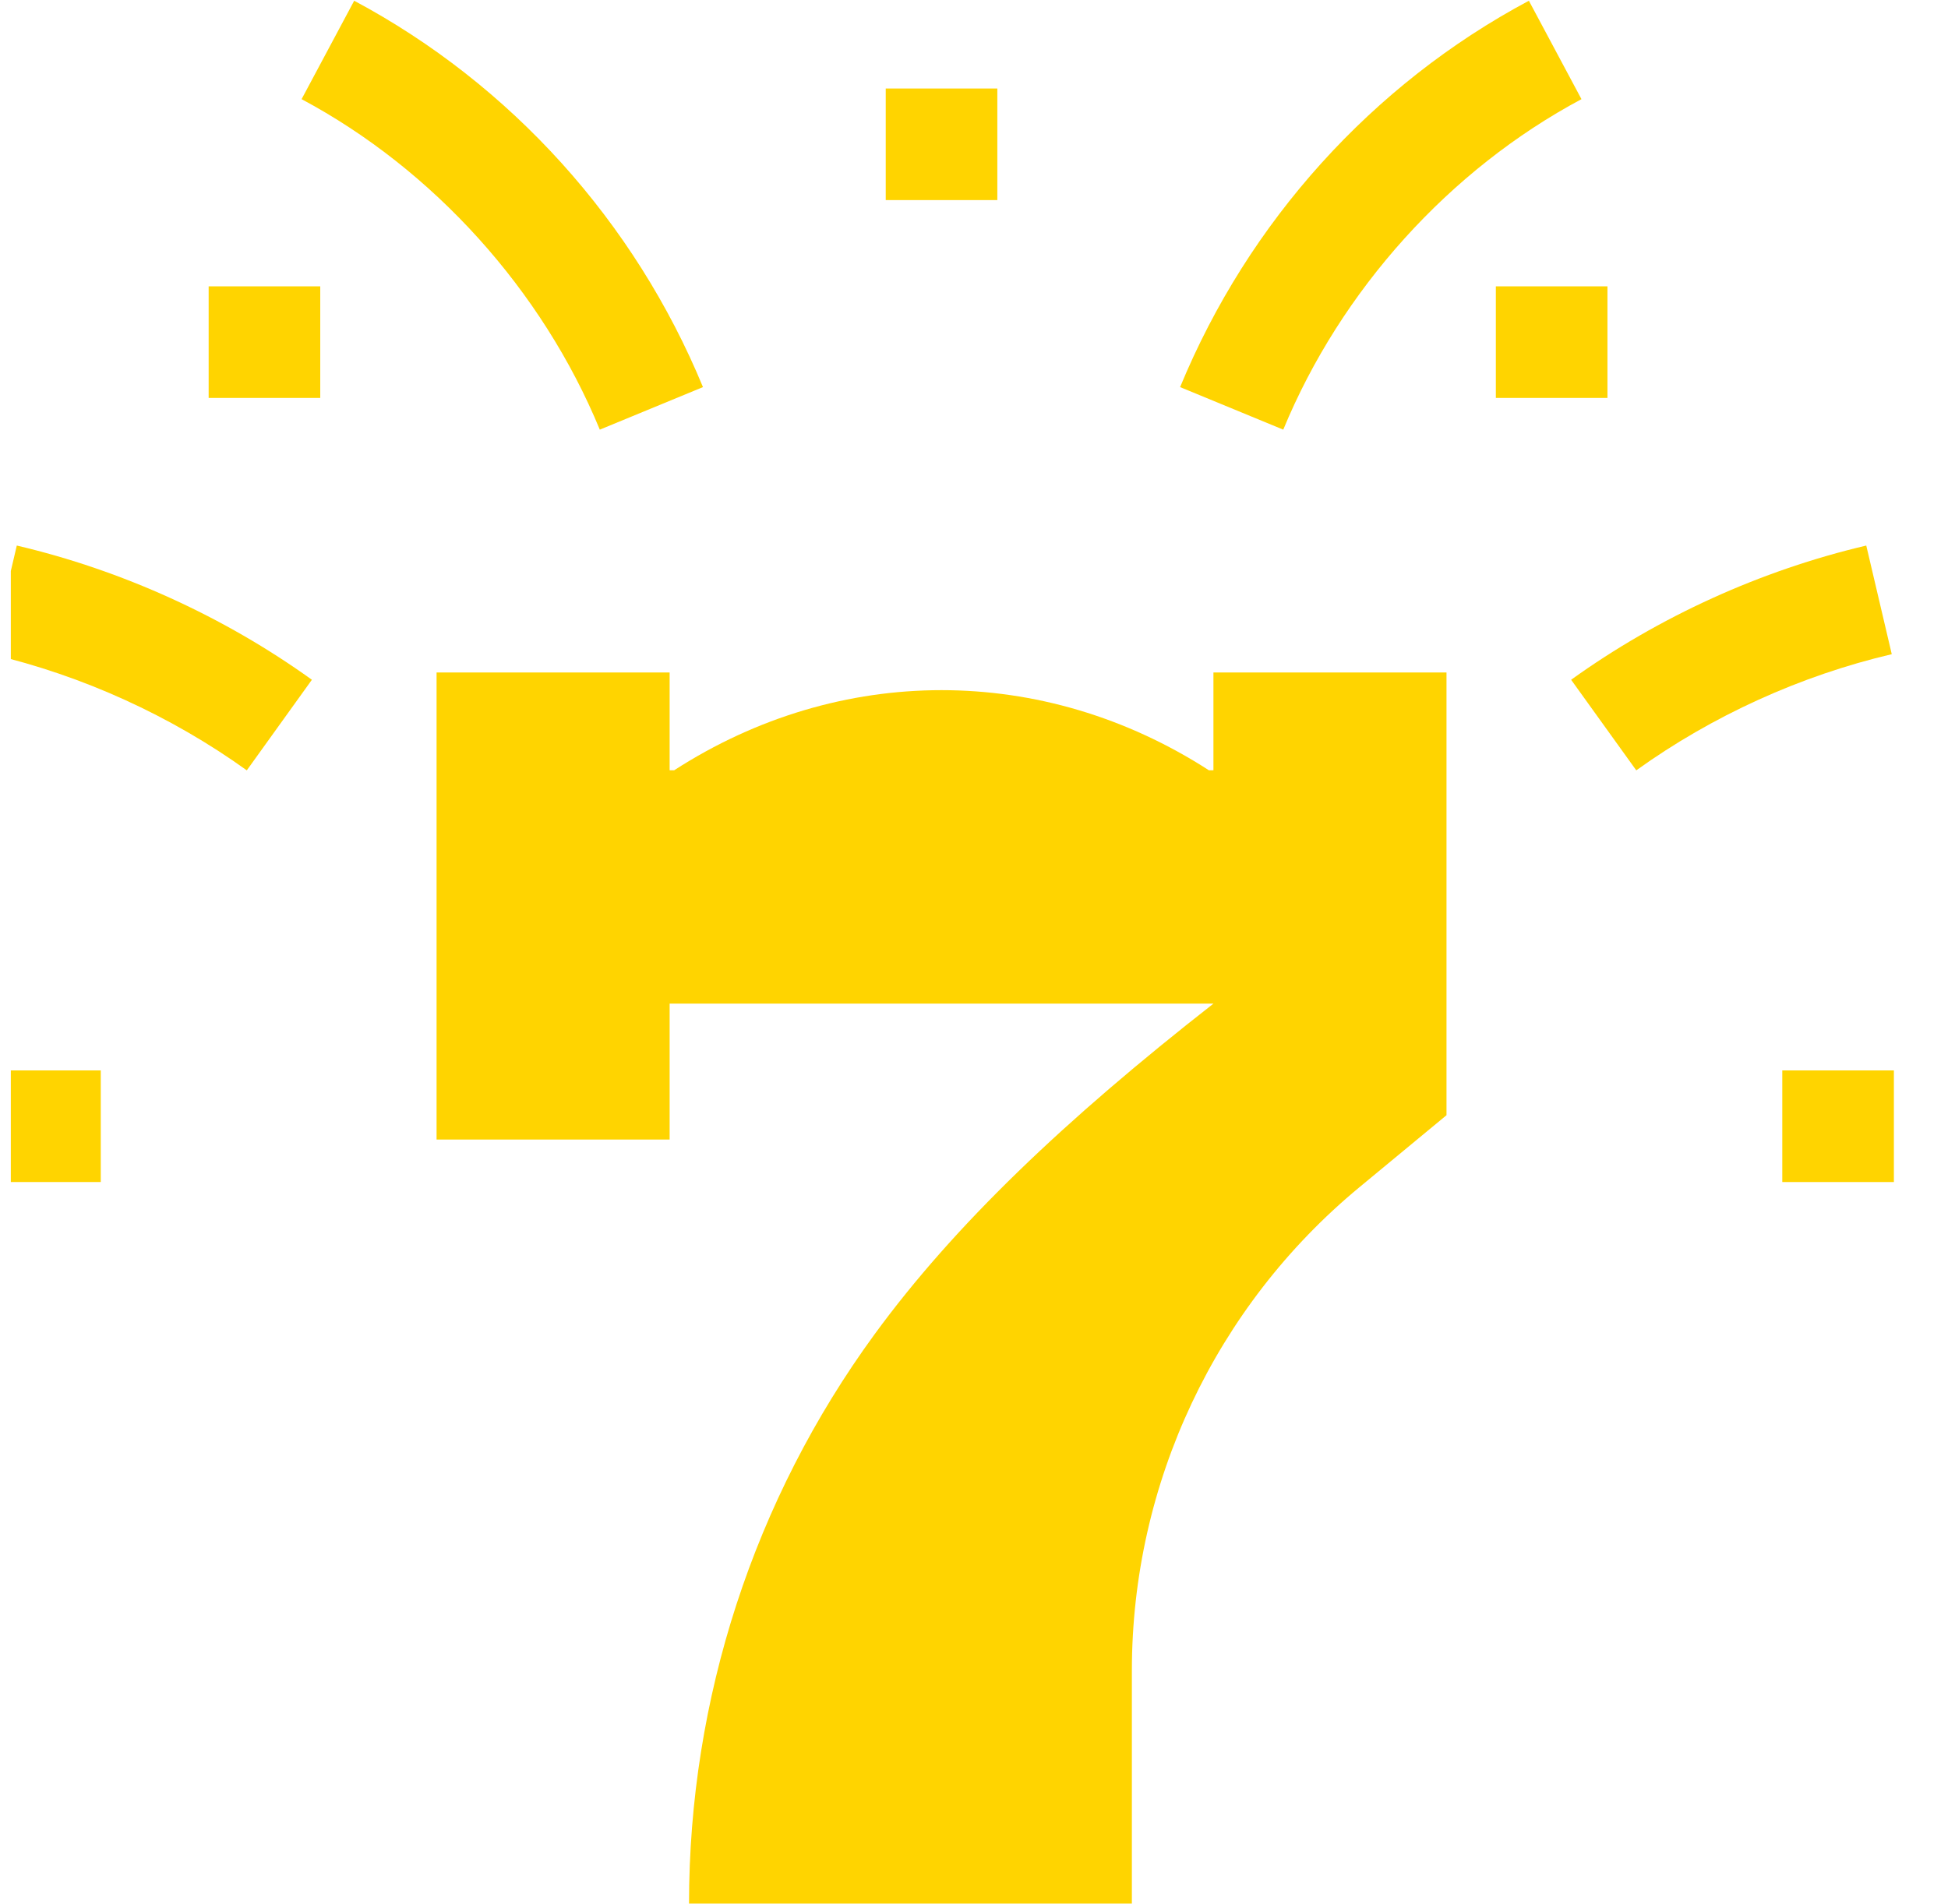
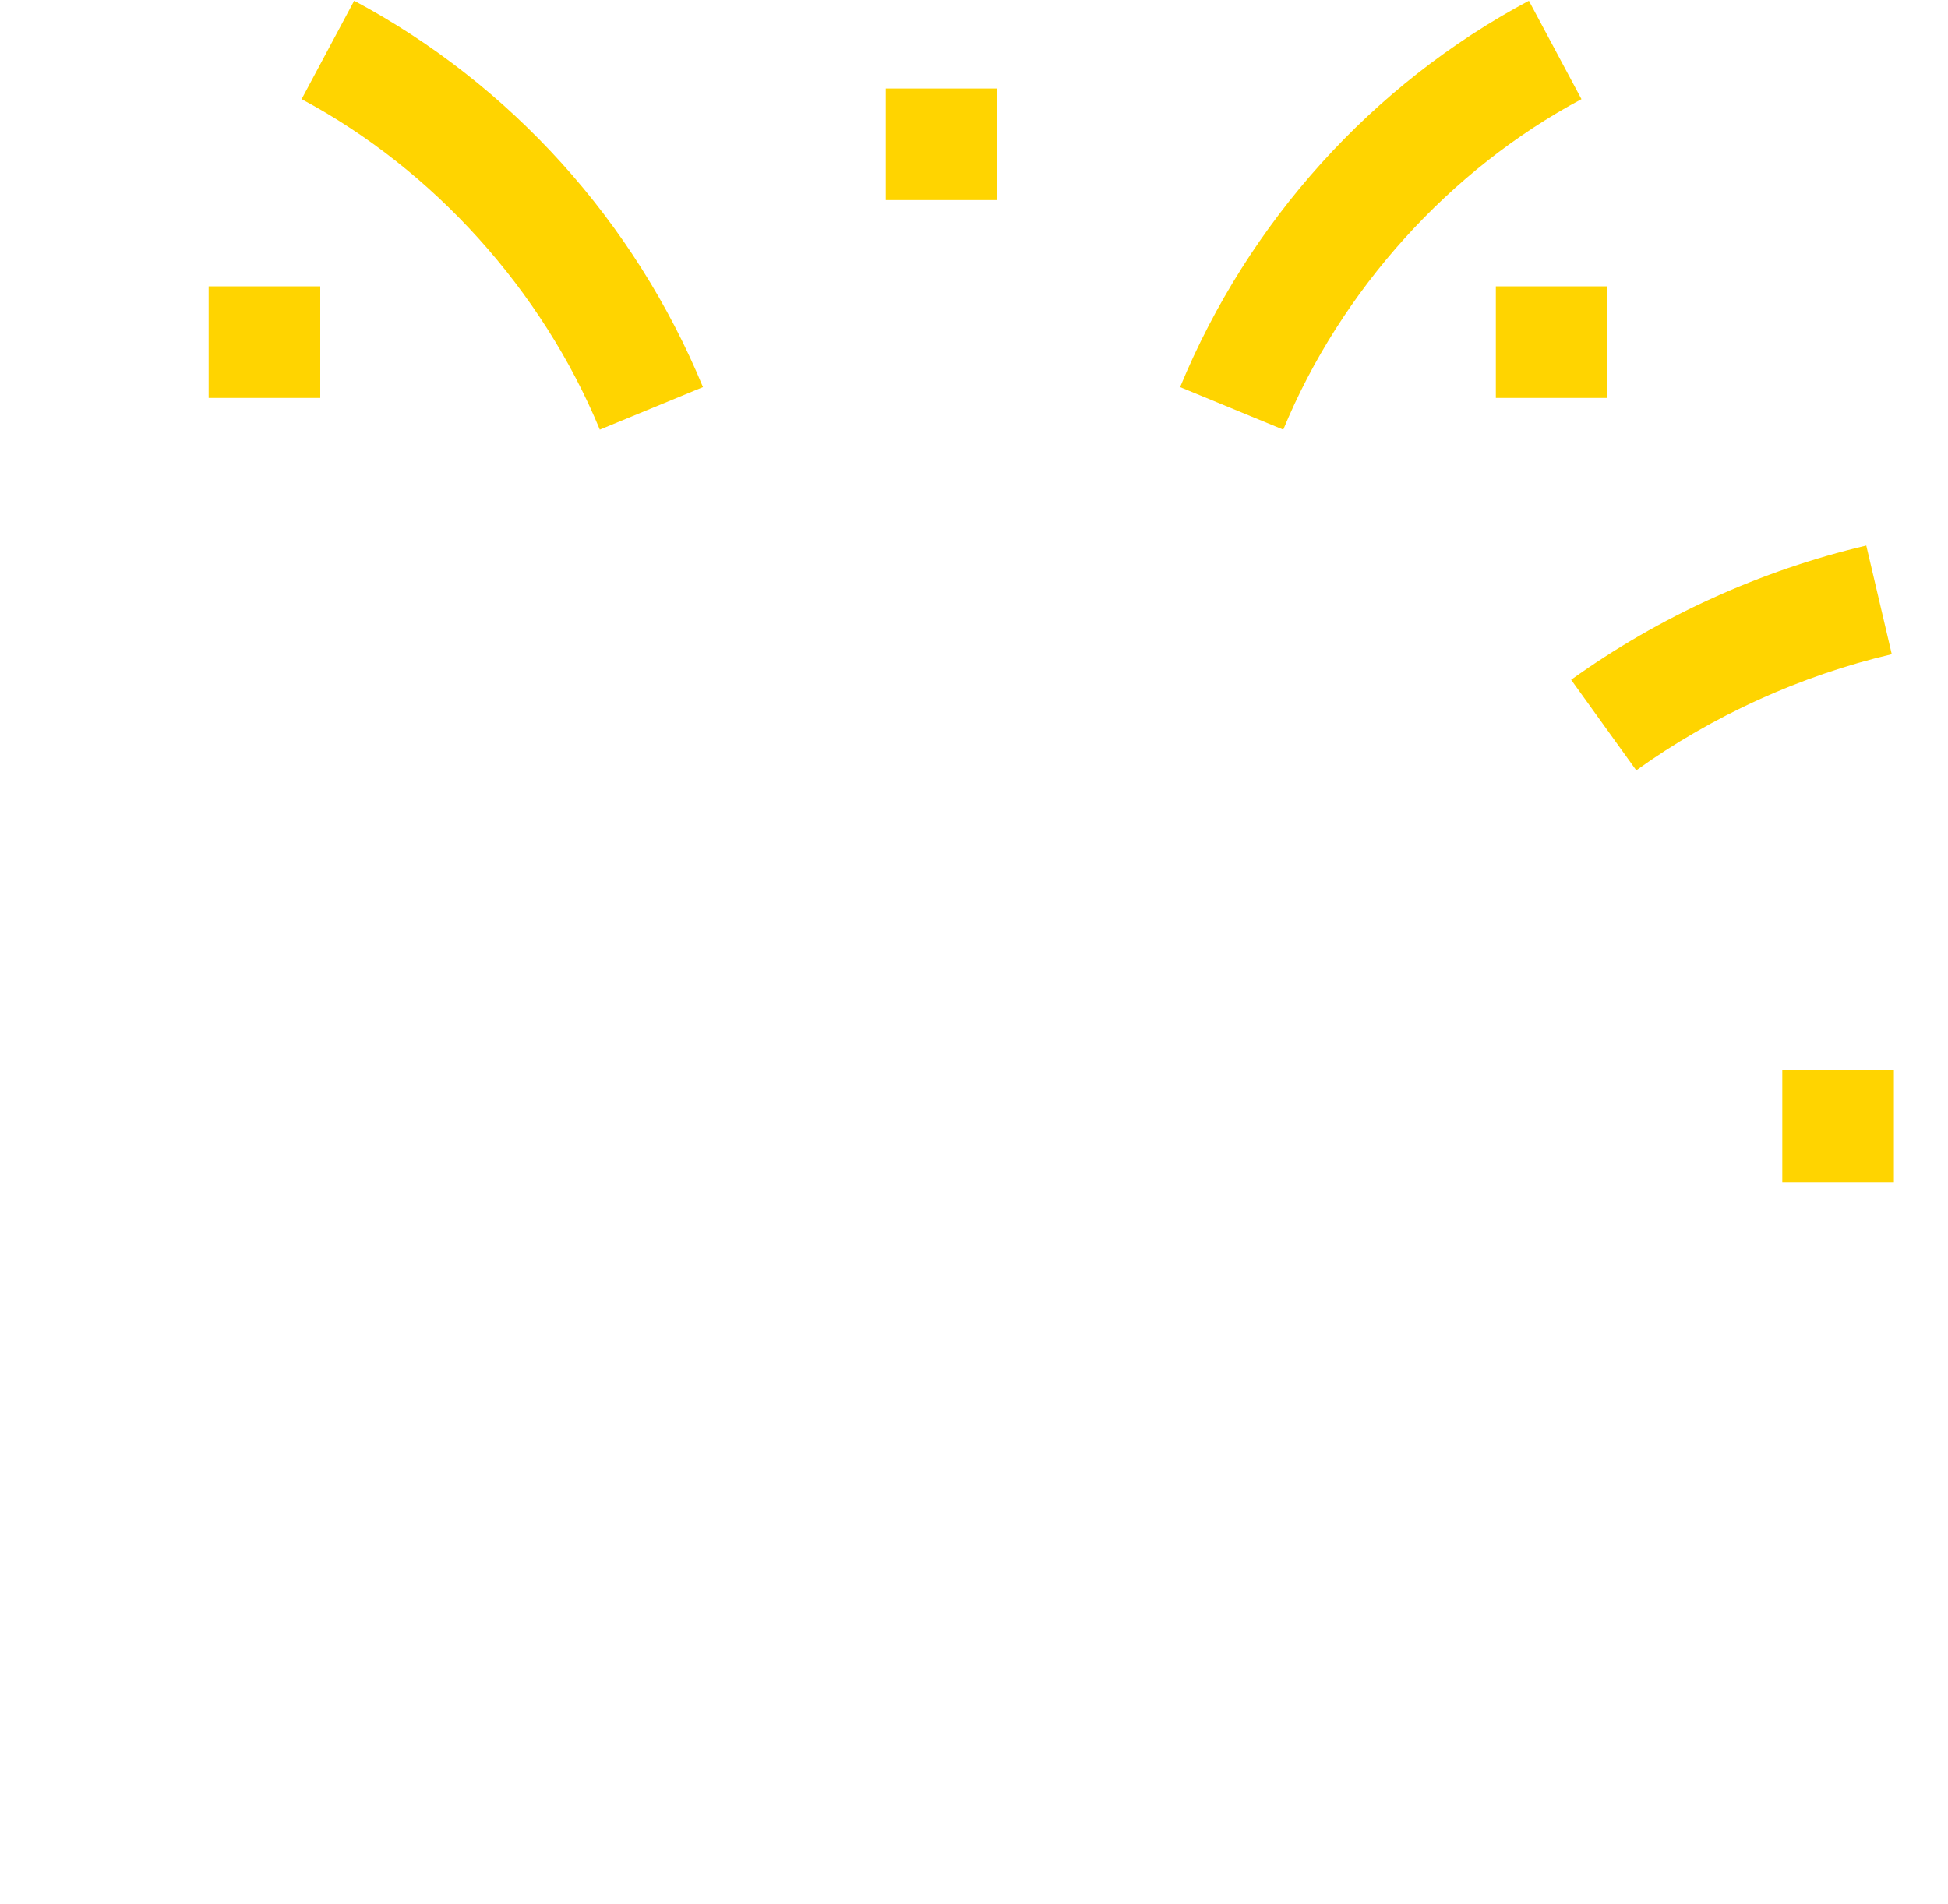
<svg xmlns="http://www.w3.org/2000/svg" width="45" height="44" viewBox="0 0 45 44" fill="none">
  <g clip-path="url(#clip0_4751_8637)">
-     <path d="M28.031 17.797H27.926C24.102 15.329 19.398 15.329 15.574 17.797H15.469V15.537H10.085V26.329H15.469V23.189H28.031C24.595 25.877 22.049 28.302 20.203 30.829C17.415 34.647 15.917 39.255 15.917 43.982H26.147V38.598C26.147 34.279 28.074 30.185 31.402 27.432L33.415 25.767V15.537H28.031V17.797Z" fill="#FFD400" />
    <path d="M13.856 9.927L16.239 8.944C14.661 5.12 11.8 1.949 8.182 0.017L6.967 2.291C10.014 3.918 12.525 6.702 13.856 9.927Z" fill="#FFD400" />
-     <path d="M-0.25 24.732H2.328V27.311H-0.25V24.732Z" fill="#FFD400" />
    <path d="M41.172 24.732H43.75V27.311H41.172V24.732Z" fill="#FFD400" />
    <path d="M4.82 6.616H7.398V9.194H4.82V6.616Z" fill="#FFD400" />
    <path d="M20.461 2.045H23.039V4.623H20.461V2.045Z" fill="#FFD400" />
    <path d="M34.555 6.616H37.133V9.194H34.555V6.616Z" fill="#FFD400" />
-     <path d="M-0.201 15.115C1.904 15.609 3.945 16.537 5.701 17.799L7.205 15.706C5.177 14.248 2.82 13.176 0.388 12.605L-0.201 15.115Z" fill="#FFD400" />
    <path d="M36.533 2.291L35.318 0.017C31.7 1.949 28.839 5.12 27.261 8.944L29.644 9.927C30.975 6.702 33.486 3.918 36.533 2.291Z" fill="#FFD400" />
    <path d="M43.112 12.605C40.68 13.176 38.323 14.248 36.294 15.706L37.799 17.799C39.555 16.537 41.596 15.609 43.701 15.115L43.112 12.605Z" fill="#FFD400" />
  </g>
  <defs>
    <clipPath id="clip0_4751_8637">
      <rect width="44" height="44" fill="white" transform="translate(0.25)" />
    </clipPath>
  </defs>
</svg>